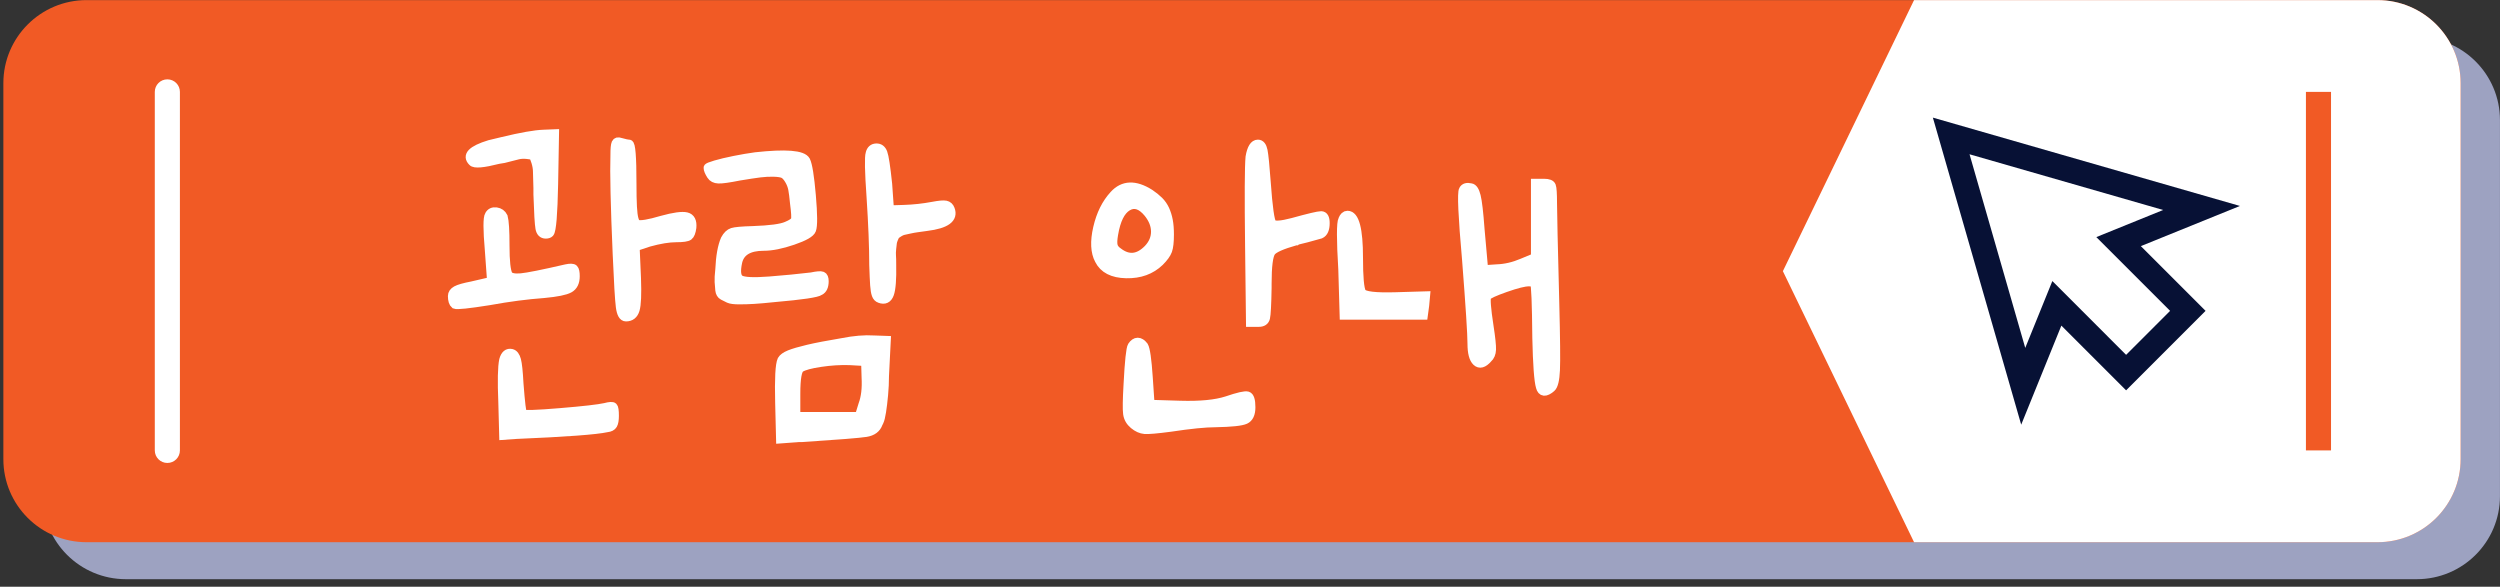
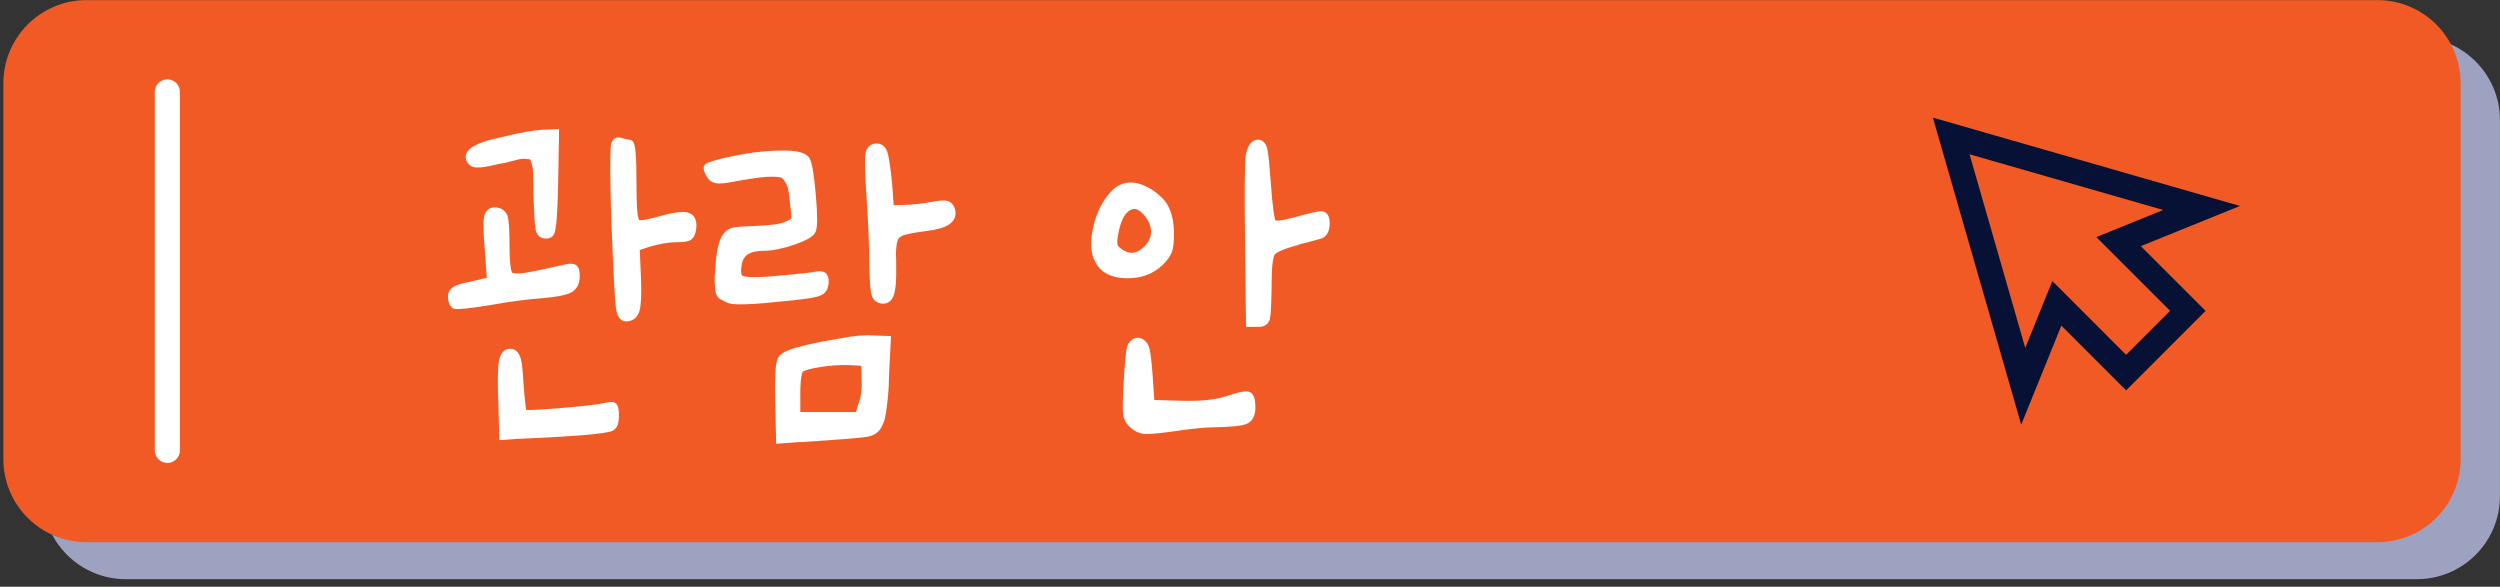
<svg xmlns="http://www.w3.org/2000/svg" width="294" height="69" viewBox="0 0 294 69" fill="none">
  <rect x="0" y="0" width="294" height="69" fill="#333333" stroke="none" />
  <path d="M293.995 14.123V58.347C293.995 63.746 289.615 68.112 284.216 68.112H14.803C9.404 68.112 5.025 63.748 5.025 58.347V14.123C5.025 8.741 9.404 4.36 14.803 4.36H284.216C289.615 4.36 293.995 8.741 293.995 14.123Z" fill="#9DA2C1" />
  <path d="M289.369 9.776V54.001C289.369 59.398 284.987 63.764 279.589 63.764H10.175C4.777 63.764 0.396 59.4 0.396 54.001V9.776C0.396 4.393 4.777 0.012 10.175 0.012H279.589C284.987 0.012 289.369 4.393 289.369 9.776Z" fill="#F15A25" />
-   <path d="M289.369 9.776V54.001C289.369 59.398 284.987 63.764 279.589 63.764H225.093L209.667 31.889L225.093 0.013H279.589C284.987 0.012 289.369 4.393 289.369 9.776Z" fill="white" />
  <path d="M274.129 10.806H271.177V52.968H274.129V10.806Z" fill="#F15A25" />
  <path d="M19.681 54.444C18.866 54.444 18.204 53.785 18.204 52.969V10.807C18.204 9.992 18.864 9.331 19.681 9.331C20.497 9.331 21.157 9.991 21.157 10.807V52.969C21.157 53.785 20.497 54.444 19.681 54.444Z" fill="white" />
  <path d="M58.361 24.888C58.749 24.942 59.032 25.145 59.208 25.497C59.349 25.991 59.419 27.12 59.419 28.884C59.419 30.721 59.544 31.868 59.791 32.326C60.002 32.608 60.495 32.715 61.273 32.643C62.047 32.573 63.813 32.22 66.567 31.584C67.061 31.478 67.369 31.487 67.492 31.61C67.616 31.734 67.678 32.025 67.678 32.483C67.678 33.188 67.442 33.674 66.963 33.94C66.487 34.204 65.49 34.407 63.974 34.547C61.996 34.69 59.843 34.971 57.514 35.395C55.078 35.783 53.737 35.923 53.492 35.819C53.281 35.642 53.174 35.306 53.174 34.812C53.174 34.531 53.333 34.3 53.651 34.123C53.968 33.947 54.587 33.77 55.505 33.594L57.781 33.066L57.516 29.413C57.304 26.977 57.304 25.602 57.516 25.284C57.691 24.968 57.971 24.835 58.361 24.888ZM63.919 15.756L65.242 15.703L65.136 21.633C65.067 25.197 64.907 27.12 64.659 27.402C64.555 27.509 64.394 27.561 64.183 27.561C63.794 27.561 63.556 27.323 63.468 26.848C63.38 26.369 63.3 25.038 63.23 22.851C63.23 22.674 63.23 22.427 63.23 22.108C63.194 21.192 63.176 20.557 63.176 20.204C63.176 19.852 63.114 19.473 62.992 19.065C62.867 18.66 62.761 18.421 62.674 18.351C62.584 18.28 62.347 18.227 61.959 18.192C61.571 18.157 61.227 18.174 60.928 18.245C60.627 18.316 60.072 18.457 59.26 18.669C59.013 18.705 58.8 18.74 58.623 18.774C56.825 19.233 55.8 19.322 55.553 19.039C54.813 18.299 55.483 17.61 57.565 16.974C57.989 16.869 58.501 16.746 59.101 16.605C61.29 16.075 62.895 15.793 63.919 15.756ZM60.161 41.538C60.444 41.608 60.645 41.873 60.77 42.331C60.892 42.791 60.989 43.709 61.06 45.084C61.237 47.38 61.379 48.562 61.484 48.632C61.624 48.773 63.08 48.73 65.851 48.498C68.621 48.27 70.395 48.067 71.171 47.891C71.701 47.75 72.019 47.733 72.124 47.839C72.231 47.943 72.282 48.295 72.282 48.898C72.282 49.391 72.22 49.745 72.096 49.956C71.973 50.168 71.735 50.291 71.382 50.327C70.111 50.608 66.547 50.873 60.688 51.12L59.206 51.225L59.102 47.309C58.996 44.803 59.032 43.145 59.206 42.331C59.383 41.697 59.702 41.431 60.161 41.538ZM72.416 16.842C72.504 16.648 72.689 16.604 72.972 16.709C73.466 16.851 73.802 16.921 73.978 16.921C74.225 16.921 74.349 18.456 74.349 21.526C74.349 22.726 74.368 23.653 74.403 24.305C74.438 24.958 74.499 25.443 74.588 25.761C74.677 26.078 74.79 26.273 74.931 26.343C75.32 26.485 76.29 26.326 77.844 25.866C79.255 25.477 80.218 25.346 80.73 25.469C81.24 25.594 81.46 26.026 81.391 26.767C81.32 27.296 81.188 27.631 80.995 27.773C80.8 27.915 80.314 27.985 79.539 27.985C78.655 27.985 77.58 28.162 76.309 28.514L74.721 29.043L74.88 32.696C74.951 34.601 74.897 35.844 74.721 36.428C74.544 37.01 74.174 37.3 73.611 37.3C73.257 37.3 73.028 36.895 72.922 36.083C72.817 35.27 72.692 33.207 72.552 29.889C72.305 24.172 72.216 20.29 72.287 18.243C72.284 17.504 72.329 17.036 72.416 16.842Z" fill="white" stroke="white" stroke-miterlimit="10" />
  <path d="M94.782 18.88C95.029 19.374 95.249 20.742 95.444 22.983C95.637 25.225 95.646 26.574 95.47 27.033C95.328 27.422 94.587 27.846 93.245 28.304C91.904 28.763 90.758 28.992 89.805 28.992C88.076 28.992 87.071 29.594 86.788 30.793C86.54 31.923 86.628 32.61 87.052 32.857C87.476 33.104 88.622 33.158 90.493 33.016C92.293 32.875 93.933 32.716 95.416 32.538C96.087 32.398 96.511 32.363 96.687 32.434C96.864 32.504 96.953 32.716 96.953 33.069C96.953 33.67 96.775 34.057 96.423 34.233C96.106 34.481 94.323 34.745 91.076 35.027C90.053 35.133 89.25 35.205 88.668 35.239C88.086 35.275 87.503 35.293 86.921 35.293C86.339 35.293 85.933 35.239 85.703 35.134C85.474 35.028 85.244 34.914 85.015 34.79C84.786 34.667 84.654 34.445 84.619 34.128C84.584 33.811 84.556 33.484 84.54 33.149C84.52 32.814 84.548 32.329 84.619 31.693C84.689 30.14 84.9 28.959 85.254 28.146C85.5 27.688 85.792 27.405 86.128 27.299C86.462 27.194 87.266 27.123 88.536 27.088C90.549 27.017 91.871 26.841 92.507 26.558C93.107 26.311 93.442 26.074 93.513 25.844C93.583 25.614 93.548 24.97 93.408 23.911C93.337 23.169 93.266 22.613 93.196 22.243C93.125 21.873 92.984 21.511 92.772 21.158C92.56 20.805 92.348 20.576 92.137 20.47C91.925 20.365 91.554 20.302 91.025 20.284C90.496 20.267 89.948 20.294 89.383 20.364C88.819 20.435 88.007 20.558 86.948 20.734C85.712 20.982 84.891 21.096 84.487 21.078C84.08 21.06 83.789 20.911 83.613 20.629C83.365 20.24 83.243 19.941 83.243 19.729C83.243 19.659 83.542 19.536 84.141 19.359C84.742 19.182 85.483 19.006 86.366 18.829C87.247 18.653 88.077 18.512 88.854 18.406C92.417 18.016 94.393 18.174 94.782 18.88ZM102.776 39.95L104.257 40.003L104.046 44.186C104.046 44.927 104.01 45.677 103.94 46.435C103.869 47.195 103.79 47.857 103.702 48.421C103.614 48.984 103.516 49.373 103.411 49.585C103.375 49.655 103.34 49.726 103.305 49.797C103.094 50.397 102.609 50.758 101.85 50.882C101.09 51.006 98.558 51.208 94.253 51.491C94.111 51.491 93.996 51.491 93.908 51.491C93.82 51.491 93.715 51.499 93.591 51.517C93.467 51.534 93.335 51.543 93.195 51.543L91.765 51.648L91.659 47.36C91.588 44.537 91.677 42.861 91.925 42.331C92.066 42.085 92.375 41.864 92.851 41.669C93.328 41.477 94.05 41.264 95.022 41.034C95.993 40.805 97.325 40.55 99.019 40.266C100.428 39.985 101.681 39.879 102.776 39.95ZM99.917 42.438C98.822 42.403 97.685 42.473 96.502 42.65C95.318 42.827 94.534 43.039 94.146 43.286C93.792 43.497 93.618 44.503 93.618 46.303V48.949H97.323H101.029L101.452 47.573C101.769 46.726 101.892 45.668 101.822 44.396L101.769 42.543L99.917 42.438ZM103.04 17.372C103.429 17.354 103.702 17.557 103.861 17.98C104.02 18.403 104.205 19.621 104.417 21.633L104.629 24.65L106.323 24.598C107.452 24.563 108.581 24.438 109.711 24.227C110.452 24.086 110.955 24.041 111.22 24.094C111.485 24.148 111.67 24.315 111.776 24.598C112.199 25.692 111.264 26.38 108.97 26.662C108.475 26.732 108.096 26.785 107.831 26.82C107.567 26.855 107.275 26.909 106.958 26.979C106.641 27.05 106.402 27.103 106.243 27.137C106.085 27.173 105.907 27.252 105.714 27.375C105.52 27.5 105.397 27.587 105.343 27.641C105.291 27.694 105.22 27.826 105.131 28.037C105.043 28.249 104.99 28.417 104.973 28.54C104.955 28.664 104.928 28.893 104.893 29.228C104.858 29.565 104.849 29.847 104.868 30.076C104.886 30.305 104.893 30.65 104.893 31.108C104.928 32.837 104.841 33.993 104.629 34.575C104.417 35.158 104.028 35.344 103.464 35.132C103.252 35.062 103.102 34.903 103.015 34.655C102.925 34.409 102.864 34.029 102.828 33.517C102.792 33.005 102.758 32.22 102.723 31.161C102.723 29.044 102.617 26.38 102.407 23.167C102.194 20.168 102.159 18.456 102.301 18.032C102.406 17.61 102.651 17.389 103.04 17.372Z" fill="white" stroke="white" stroke-miterlimit="10" />
  <path d="M135.225 22.745C135.648 23.027 136.01 23.319 136.311 23.618C136.611 23.919 136.849 24.264 137.026 24.649C137.202 25.04 137.334 25.462 137.421 25.921C137.509 26.381 137.554 26.927 137.554 27.563C137.554 28.446 137.484 29.081 137.343 29.469C137.201 29.857 136.884 30.298 136.39 30.792C135.367 31.78 134.051 32.257 132.445 32.222C130.84 32.187 129.773 31.64 129.244 30.579C128.75 29.663 128.687 28.4 129.057 26.795C129.428 25.19 130.072 23.893 130.99 22.904C132.083 21.705 133.496 21.651 135.225 22.745ZM132.605 24.305C131.81 24.782 131.271 25.867 130.99 27.561C130.885 28.163 130.866 28.604 130.937 28.884C131.007 29.168 131.202 29.413 131.52 29.625C132.719 30.544 133.883 30.42 135.013 29.256C135.577 28.656 135.86 27.985 135.86 27.244C135.86 26.503 135.578 25.78 135.013 25.073C134.201 24.086 133.399 23.829 132.605 24.305ZM133.796 40.214C134.042 40.214 134.289 40.373 134.536 40.691C134.748 41.045 134.924 42.279 135.065 44.396L135.276 47.52L138.771 47.626C141.134 47.697 142.97 47.52 144.276 47.096C145.617 46.638 146.429 46.453 146.713 46.54C146.994 46.629 147.136 47.078 147.136 47.889C147.136 48.666 146.906 49.16 146.448 49.371C145.988 49.584 144.824 49.707 142.954 49.743C141.754 49.743 139.991 49.919 137.661 50.272C136.073 50.483 135.057 50.571 134.616 50.537C134.175 50.501 133.743 50.307 133.319 49.954C132.895 49.601 132.649 49.169 132.578 48.657C132.508 48.145 132.525 46.989 132.631 45.188C132.772 42.471 132.931 40.973 133.109 40.69C133.32 40.374 133.548 40.214 133.796 40.214ZM147.931 16.921C148.248 16.921 148.46 17.186 148.567 17.715C148.672 18.244 148.796 19.48 148.937 21.421C149.149 24.384 149.377 26.009 149.625 26.291C149.871 26.538 150.664 26.485 152.006 26.131C153.912 25.604 155.031 25.337 155.367 25.337C155.703 25.337 155.87 25.639 155.87 26.238C155.87 26.944 155.676 27.384 155.288 27.561C154.052 27.915 153.119 28.162 152.483 28.302L152.429 28.355H152.375C150.752 28.814 149.799 29.238 149.517 29.625C149.2 30.049 149.041 31.302 149.041 33.385C149.041 33.42 149.041 33.491 149.041 33.597V33.862C149.006 35.84 148.943 37.012 148.854 37.383C148.766 37.753 148.494 37.938 148.035 37.938H147.028L146.922 28.992C146.852 23.063 146.87 19.552 146.976 18.457C147.154 17.433 147.471 16.921 147.931 16.921Z" fill="white" stroke="white" stroke-miterlimit="10" />
-   <path d="M158.465 25.285C159.348 25.285 159.789 26.962 159.789 30.314C159.789 32.608 159.912 33.966 160.159 34.39C160.406 34.779 161.728 34.938 164.13 34.867L167.677 34.762L167.571 35.926L167.413 37.09H162.755H158.042L157.884 31.691C157.672 28.163 157.672 26.204 157.884 25.816C158.024 25.462 158.218 25.285 158.465 25.285ZM181.6 21.526C182.094 21.526 182.385 21.641 182.473 21.871C182.561 22.101 182.606 22.78 182.606 23.909C182.606 24.861 182.693 28.778 182.871 35.661C182.976 39.756 183.003 42.376 182.95 43.522C182.897 44.669 182.729 45.367 182.447 45.613C181.741 46.215 181.301 46.178 181.124 45.508C180.912 44.803 180.77 42.879 180.7 39.738C180.665 35.643 180.576 33.491 180.435 33.279C180.4 33.209 180.188 33.173 179.799 33.173C179.27 33.173 178.352 33.402 177.047 33.861C175.74 34.32 175.017 34.655 174.876 34.867C174.734 35.114 174.822 36.279 175.141 38.36C175.353 39.738 175.45 40.656 175.432 41.114C175.413 41.572 175.265 41.926 174.983 42.173C174.453 42.773 174.003 42.897 173.632 42.543C173.262 42.19 173.076 41.484 173.076 40.426C173.076 39.296 172.864 36.015 172.441 30.579C171.981 25.391 171.858 22.639 172.07 22.32C172.211 22.038 172.511 21.95 172.969 22.056C173.251 22.091 173.473 22.426 173.631 23.061C173.789 23.697 173.94 24.986 174.081 26.925L174.505 31.69L176.04 31.585C177.027 31.55 178.016 31.32 179.004 30.897L180.54 30.261V25.92V21.526H181.6Z" fill="white" stroke="white" stroke-miterlimit="10" />
  <path d="M237.693 49.943L227.305 13.832L263.416 24.22L251.764 28.944L259.375 36.557L250.029 45.905L242.416 38.292L237.693 49.943ZM241.356 33.053L250.03 41.73L255.203 36.556L246.527 27.882L254.389 24.694L231.617 18.142L238.169 40.914L241.356 33.053Z" fill="#071135" />
</svg>